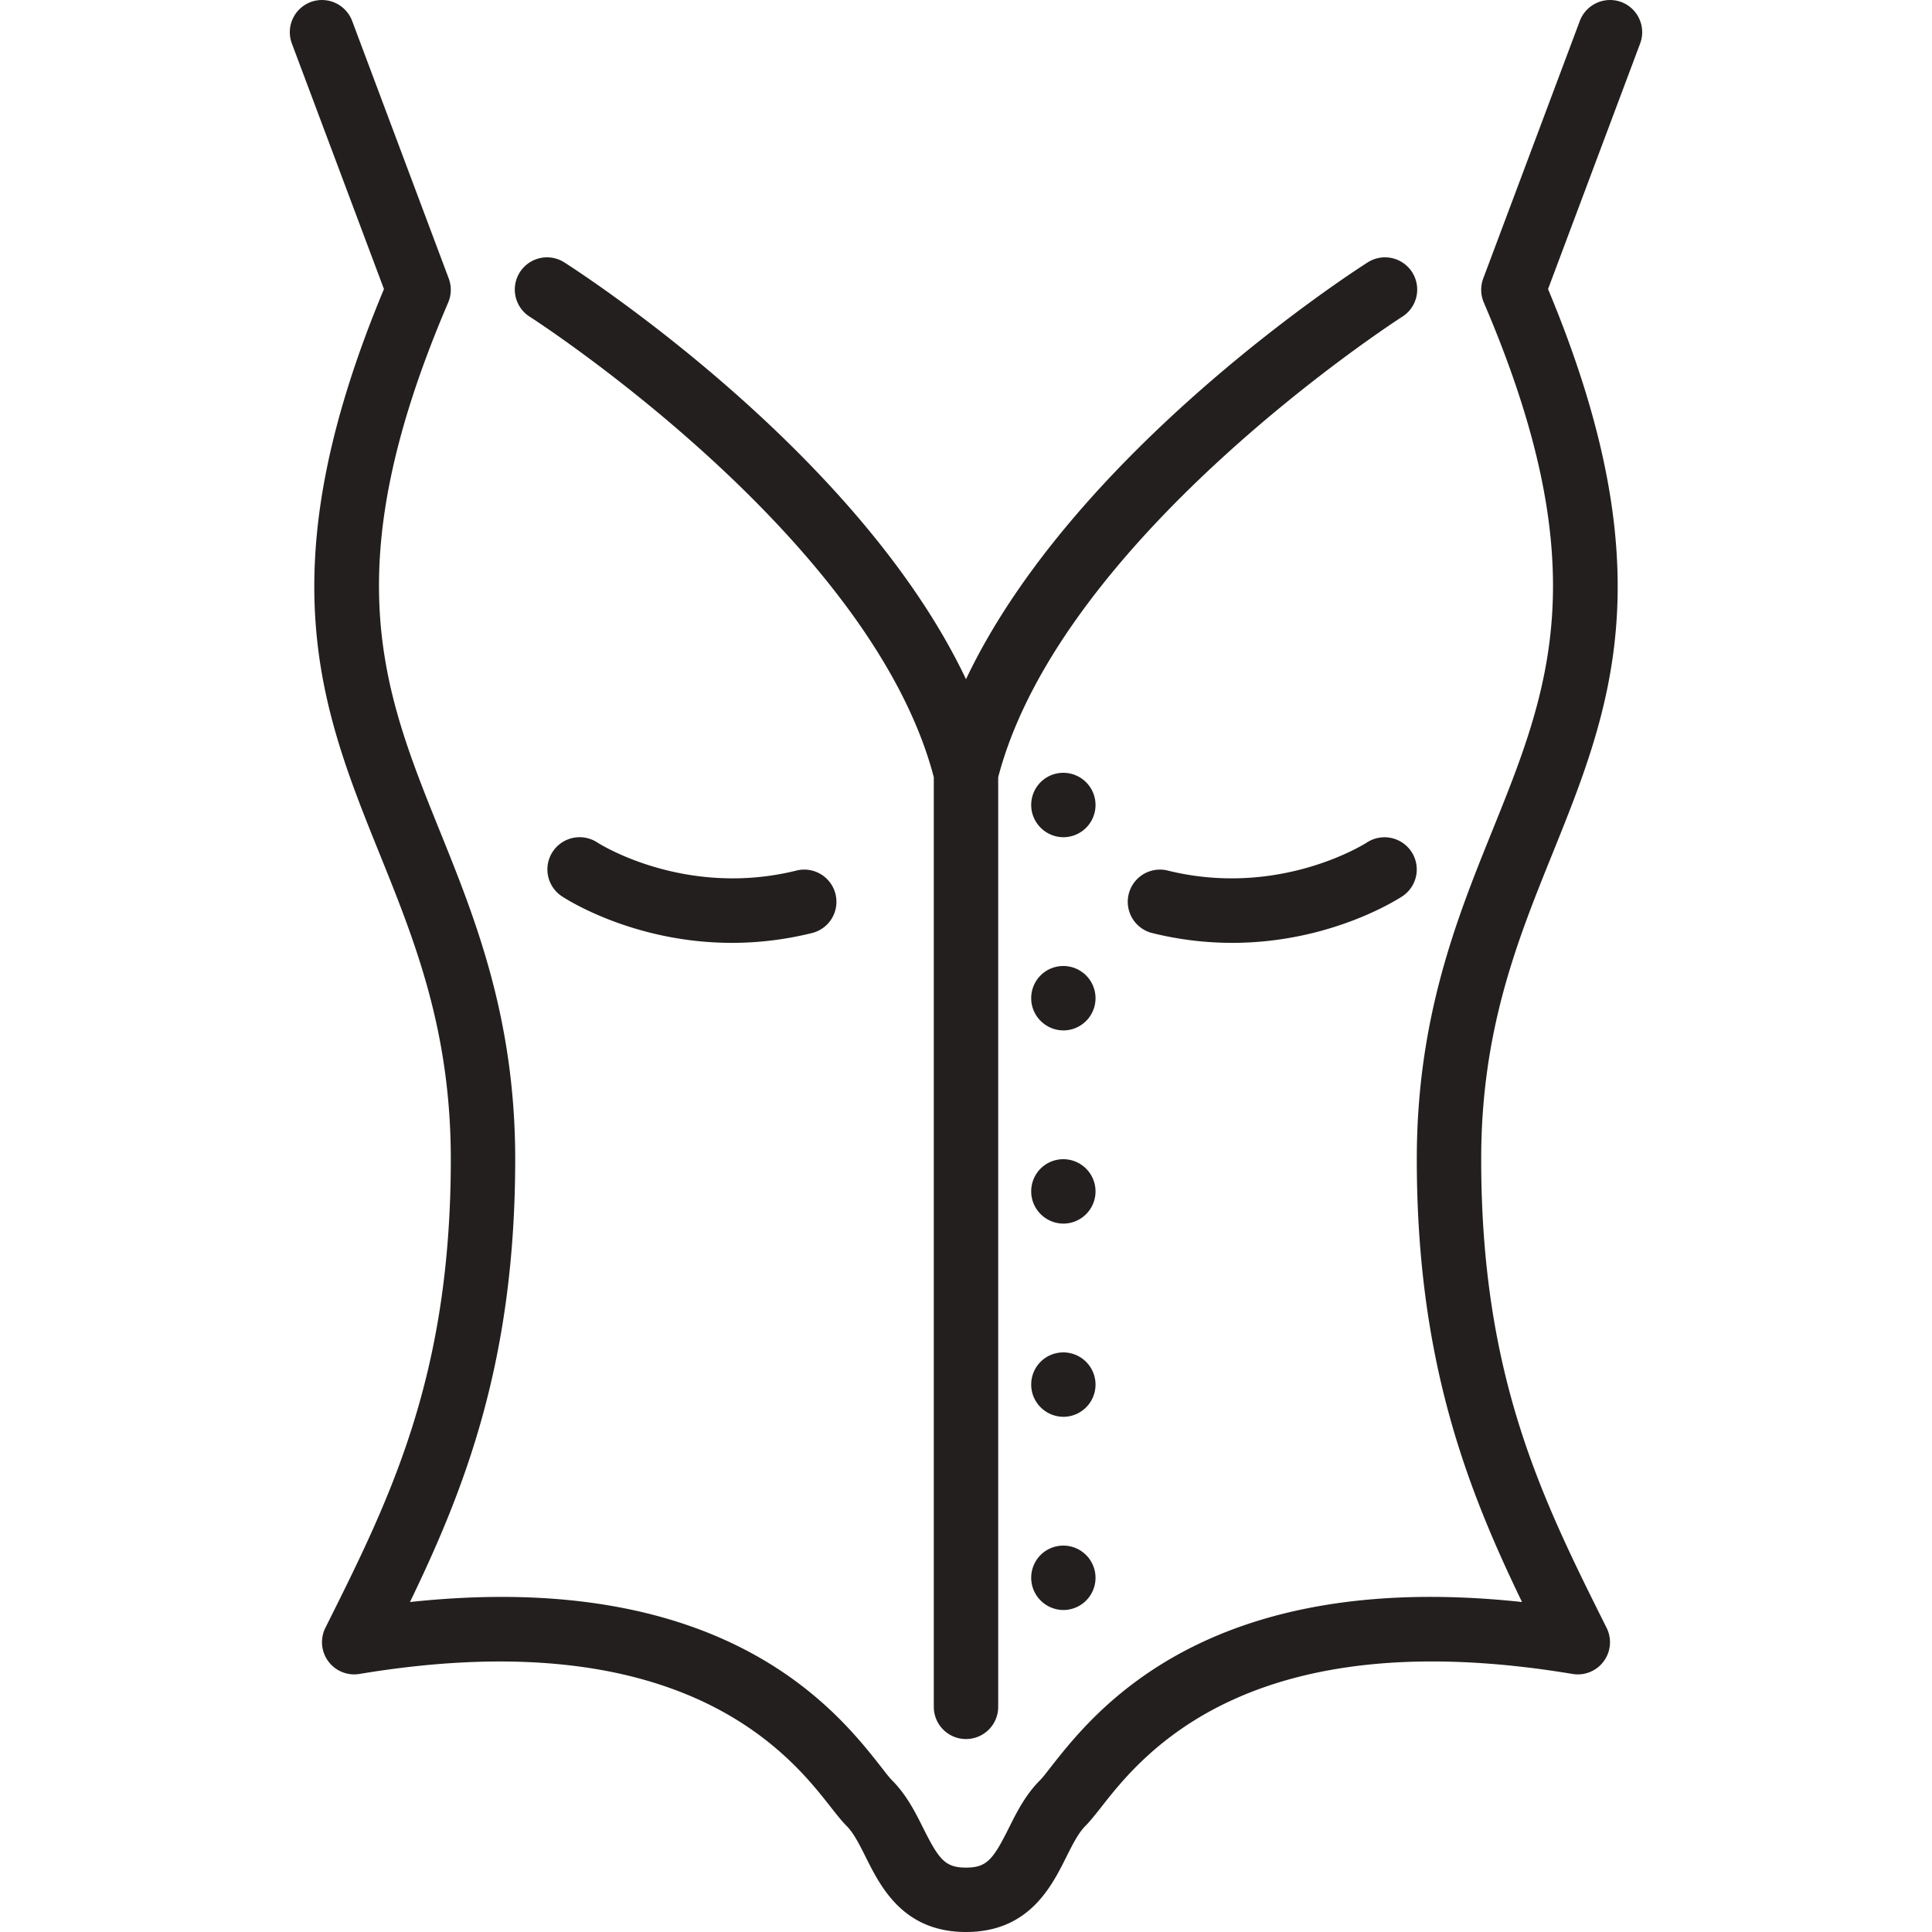
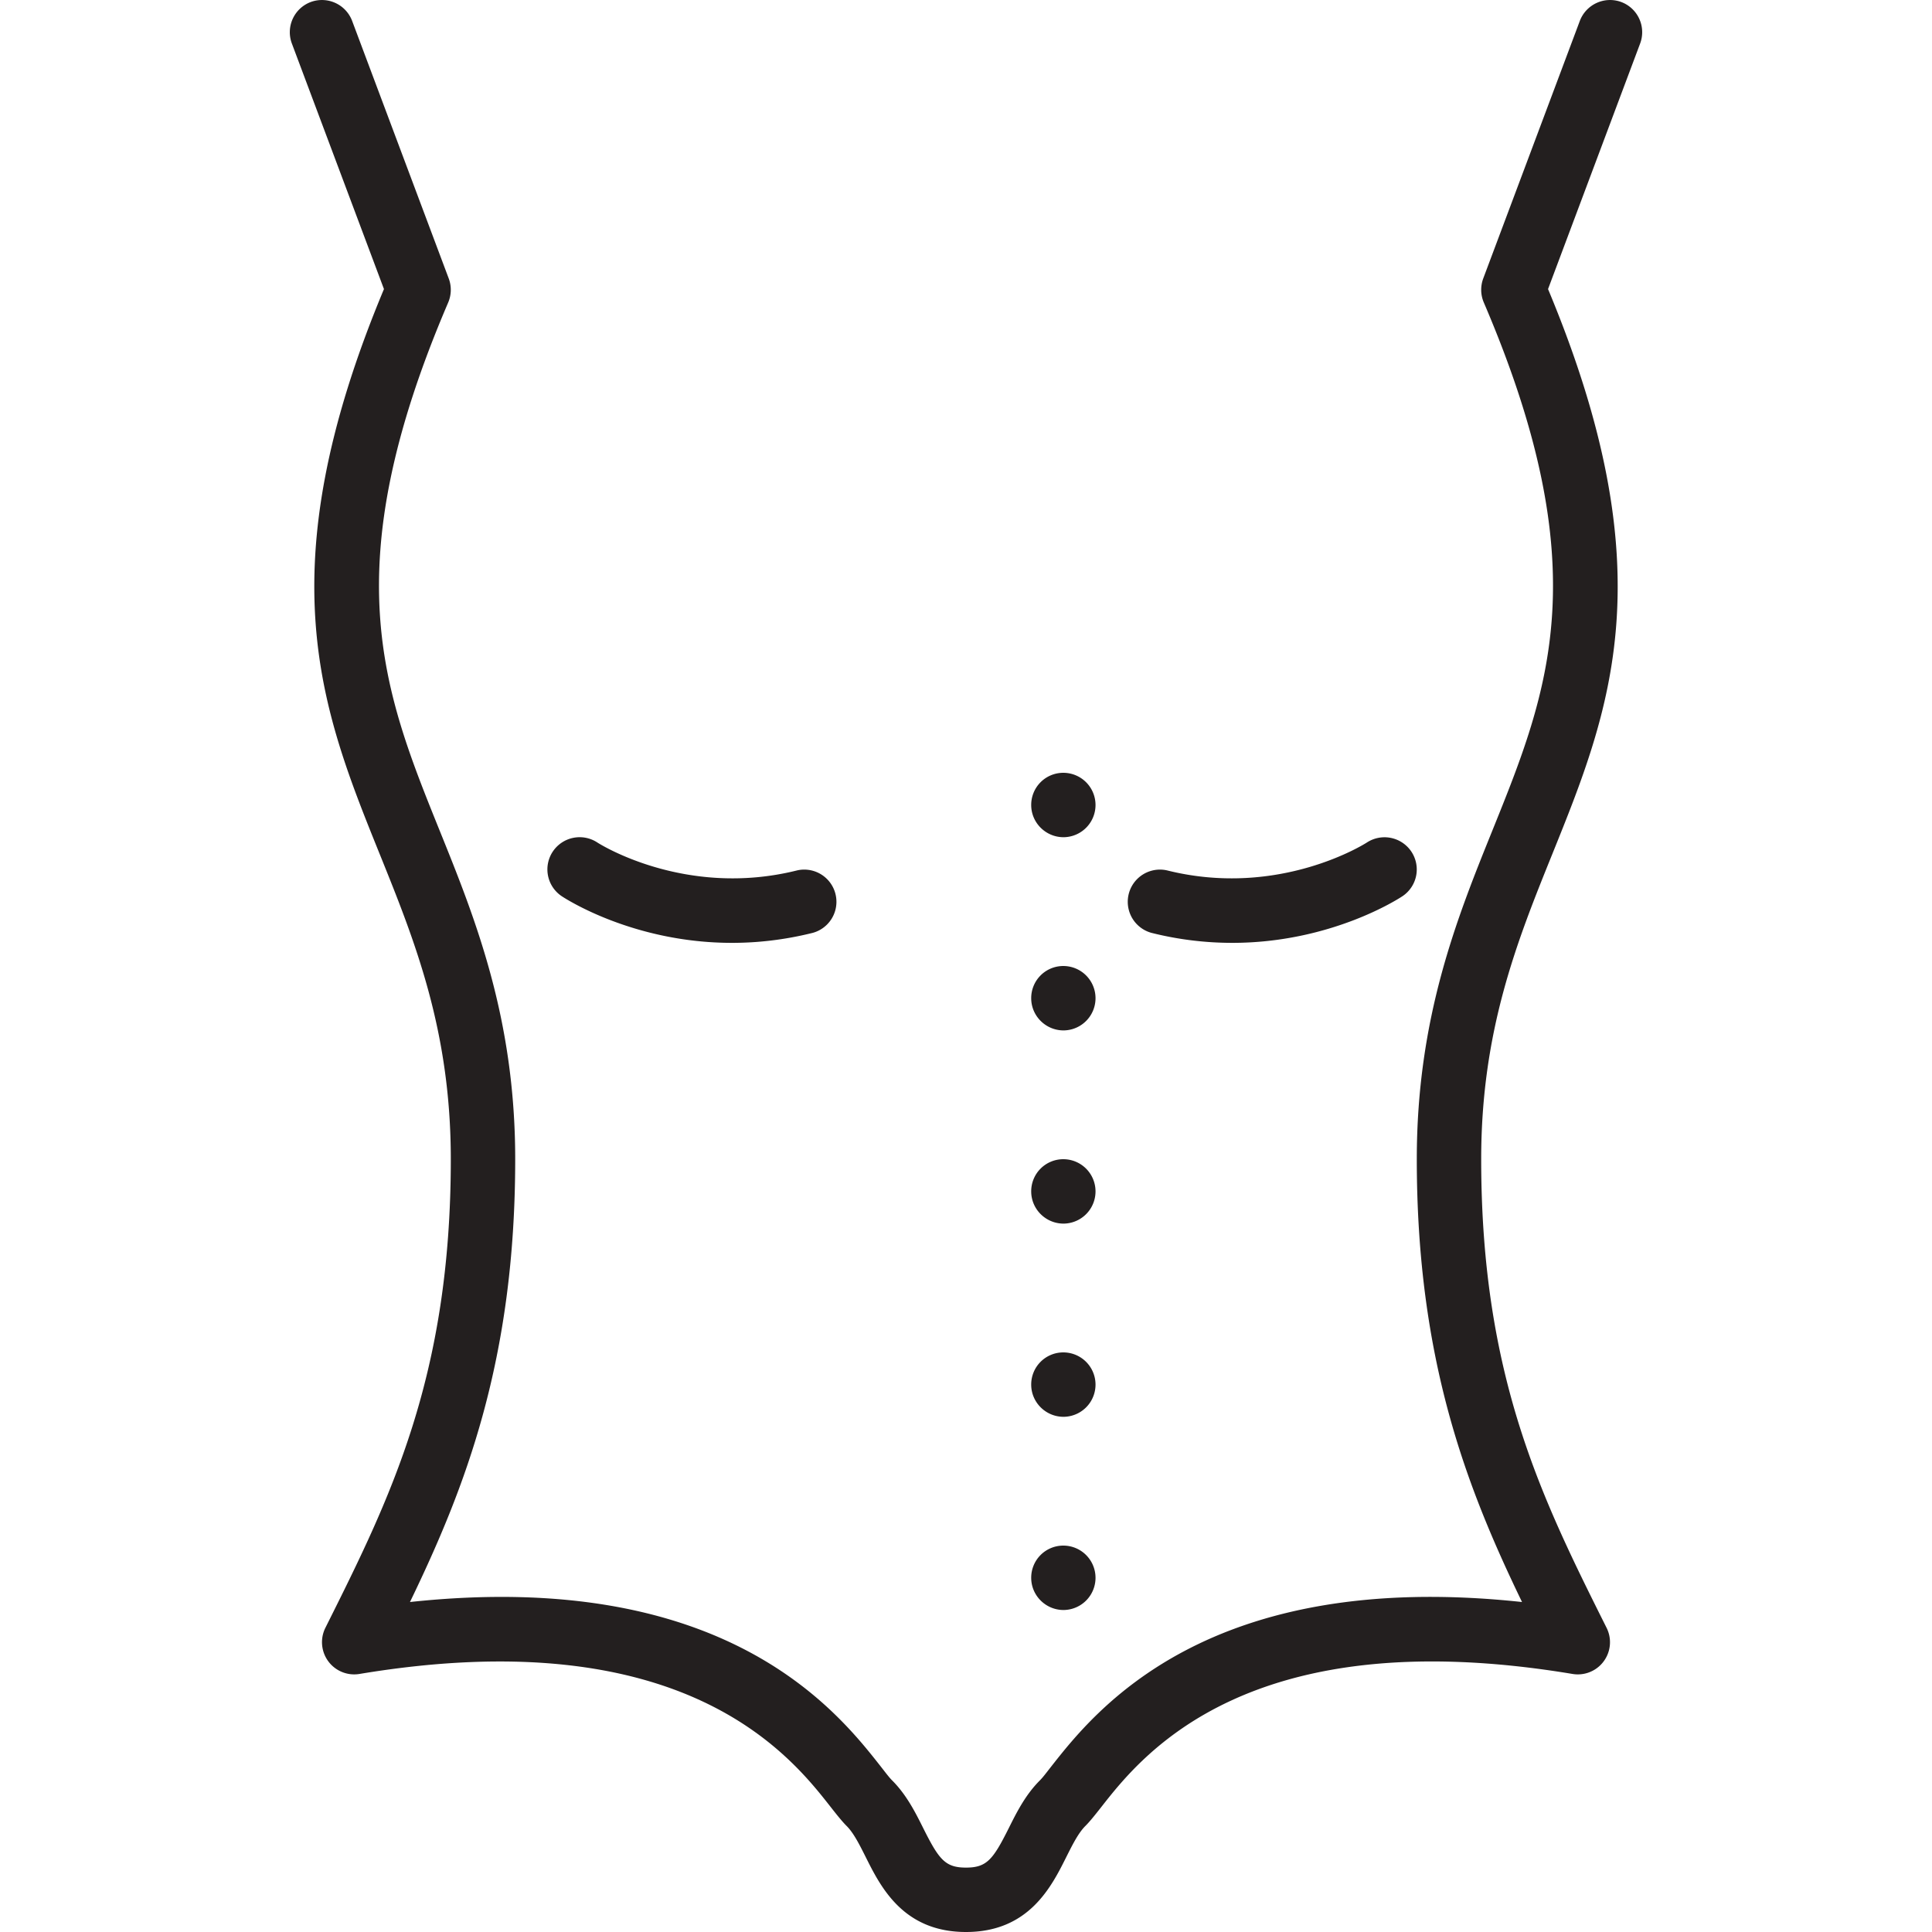
<svg xmlns="http://www.w3.org/2000/svg" t="1758944149081" class="icon" viewBox="0 0 1024 1024" version="1.1" p-id="19850" width="200" height="200">
-   <path d="M280.971 167.995c1.792 1.161 180.666 116.411 213.963 243.949V904.534a17.067 17.067 0 1 0 34.133 0V411.944c33.297-127.538 212.171-242.788 213.963-243.949a17.067 17.067 0 1 0-18.329-28.791c-7.031 4.488-155.374 99.976-212.7 220.79C454.674 239.179 306.331 143.692 299.3 139.204a17.067 17.067 0 1 0-18.329 28.791" fill="#231F1F" p-id="19851" />
  <path d="M859.338 1.084a17.135 17.135 0 0 0-21.999 10.001l-51.2 136.532c-1.519 4.113-1.434 8.67 0.307 12.715 60.518 141.208 34.56 205.481 4.523 279.908C772.196 486.729 750.931 539.43 750.931 614.404c0 106.359 26.436 173.976 55.773 234.699-167.013-17.954-226.507 57.873-249.751 87.466-2.406 3.072-4.25 5.547-5.82 7.1-7.646 7.646-12.339 17.015-16.469 25.293C526.319 985.634 523.008 989.867 512 989.867c-11.025 0-14.319-4.232-22.664-20.906-4.13-8.277-8.823-17.647-16.469-25.293-1.57-1.553-3.413-4.028-5.82-7.1-23.228-29.593-82.721-105.386-249.751-87.466C246.633 788.38 273.069 720.762 273.069 614.404c0-74.973-21.265-127.675-40.038-174.164-30.037-74.427-55.995-138.7 4.523-279.908 1.724-4.045 1.826-8.602 0.29-12.715l-51.2-136.532A17.118 17.118 0 0 0 164.662 1.084a17.084 17.084 0 0 0-9.967 21.982l48.81 130.149C140.889 303.179 170.277 376.001 201.389 453.023 219.838 498.761 238.936 546.069 238.936 614.404c0 115.438-32.29 180.001-66.474 248.369a17.067 17.067 0 0 0 18.073 24.456c171.945-28.603 228.418 43.332 249.666 70.416 3.465 4.42 6.263 7.902 8.533 10.155 3.738 3.738 6.81 9.899 10.086 16.418C466.74 1000.073 478.703 1024 512 1024s45.26-23.927 53.179-39.782c3.277-6.519 6.349-12.68 10.086-16.418 2.27-2.253 5.069-5.734 8.533-10.155 21.248-27.085 77.687-99.071 249.666-70.416a17.049 17.049 0 0 0 18.056-24.456C817.354 794.404 785.064 729.842 785.064 614.404c0-68.334 19.097-115.643 37.546-161.381 31.095-77.021 60.501-149.844-2.116-299.807l48.81-130.149a17.084 17.084 0 0 0-9.967-21.982" fill="#231F1F" p-id="19852" />
  <path d="M563.712 409.605h-0.188a16.998 16.998 0 0 0-16.964 17.067c0 9.421 7.714 17.067 17.152 17.067a17.067 17.067 0 0 0 0-34.133M563.712 512.005h-0.188a16.998 16.998 0 0 0-16.964 17.067c0 9.421 7.714 17.067 17.152 17.067a17.067 17.067 0 0 0 0-34.133M563.712 614.404h-0.188a16.998 16.998 0 0 0-16.964 17.067c0 9.421 7.714 17.067 17.152 17.067a17.067 17.067 0 0 0 0-34.133M563.712 716.803h-0.188a16.998 16.998 0 0 0-16.964 17.067c0 9.421 7.714 17.067 17.152 17.067a17.067 17.067 0 0 0 0-34.133M563.712 819.202h-0.188a16.998 16.998 0 0 0-16.964 17.067c0 9.421 7.714 17.067 17.152 17.067a17.067 17.067 0 0 0 0-34.133M422.537 461.317c-59.545 14.899-105.283-14.336-105.915-14.763a17.101 17.101 0 0 0-23.62 4.779 17.067 17.067 0 0 0 4.727 23.671c1.877 1.246 37.854 24.729 90.231 24.729 13.329 0 27.682-1.519 42.837-5.308a17.067 17.067 0 0 0-8.26-33.109M724.461 446.554c-0.461 0.307-46.233 29.696-105.932 14.763a17.067 17.067 0 0 0-8.26 33.109 175.956 175.956 0 0 0 42.837 5.308c52.377 0 88.353-23.484 90.231-24.729a17.049 17.049 0 0 0 4.744-23.586 17.118 17.118 0 0 0-23.62-4.864" fill="#231F1F" p-id="19853" />
</svg>